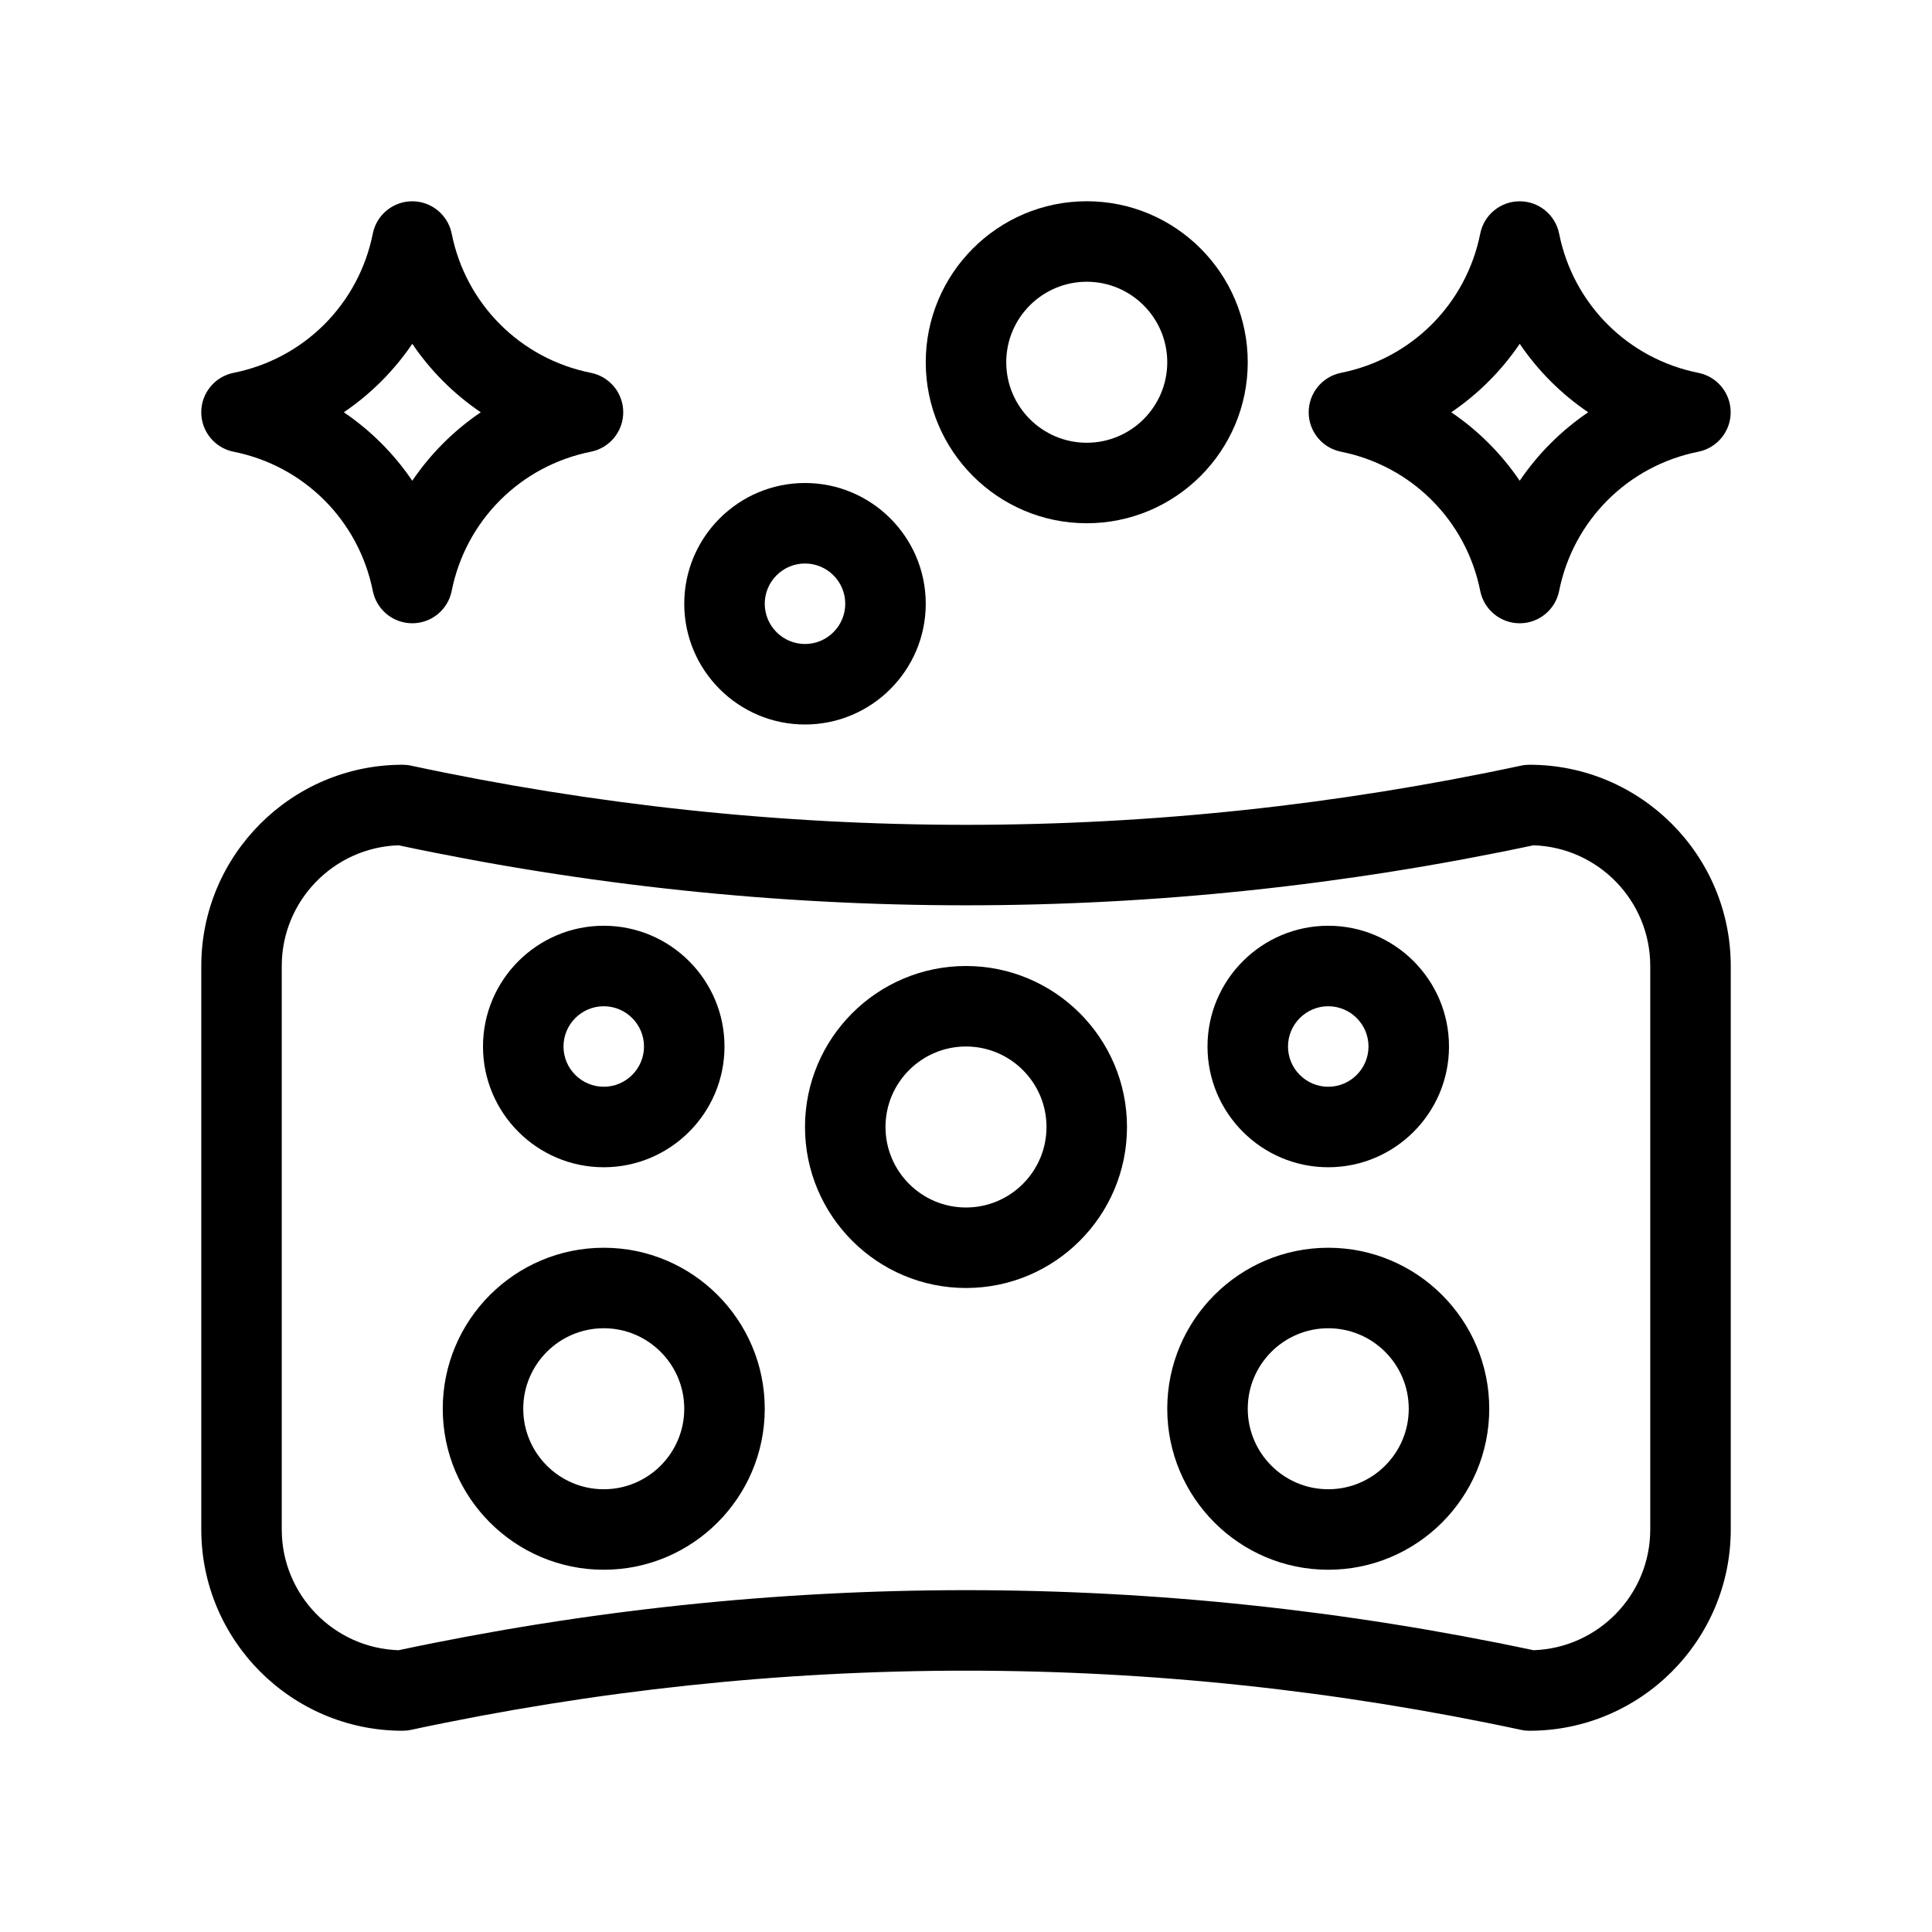
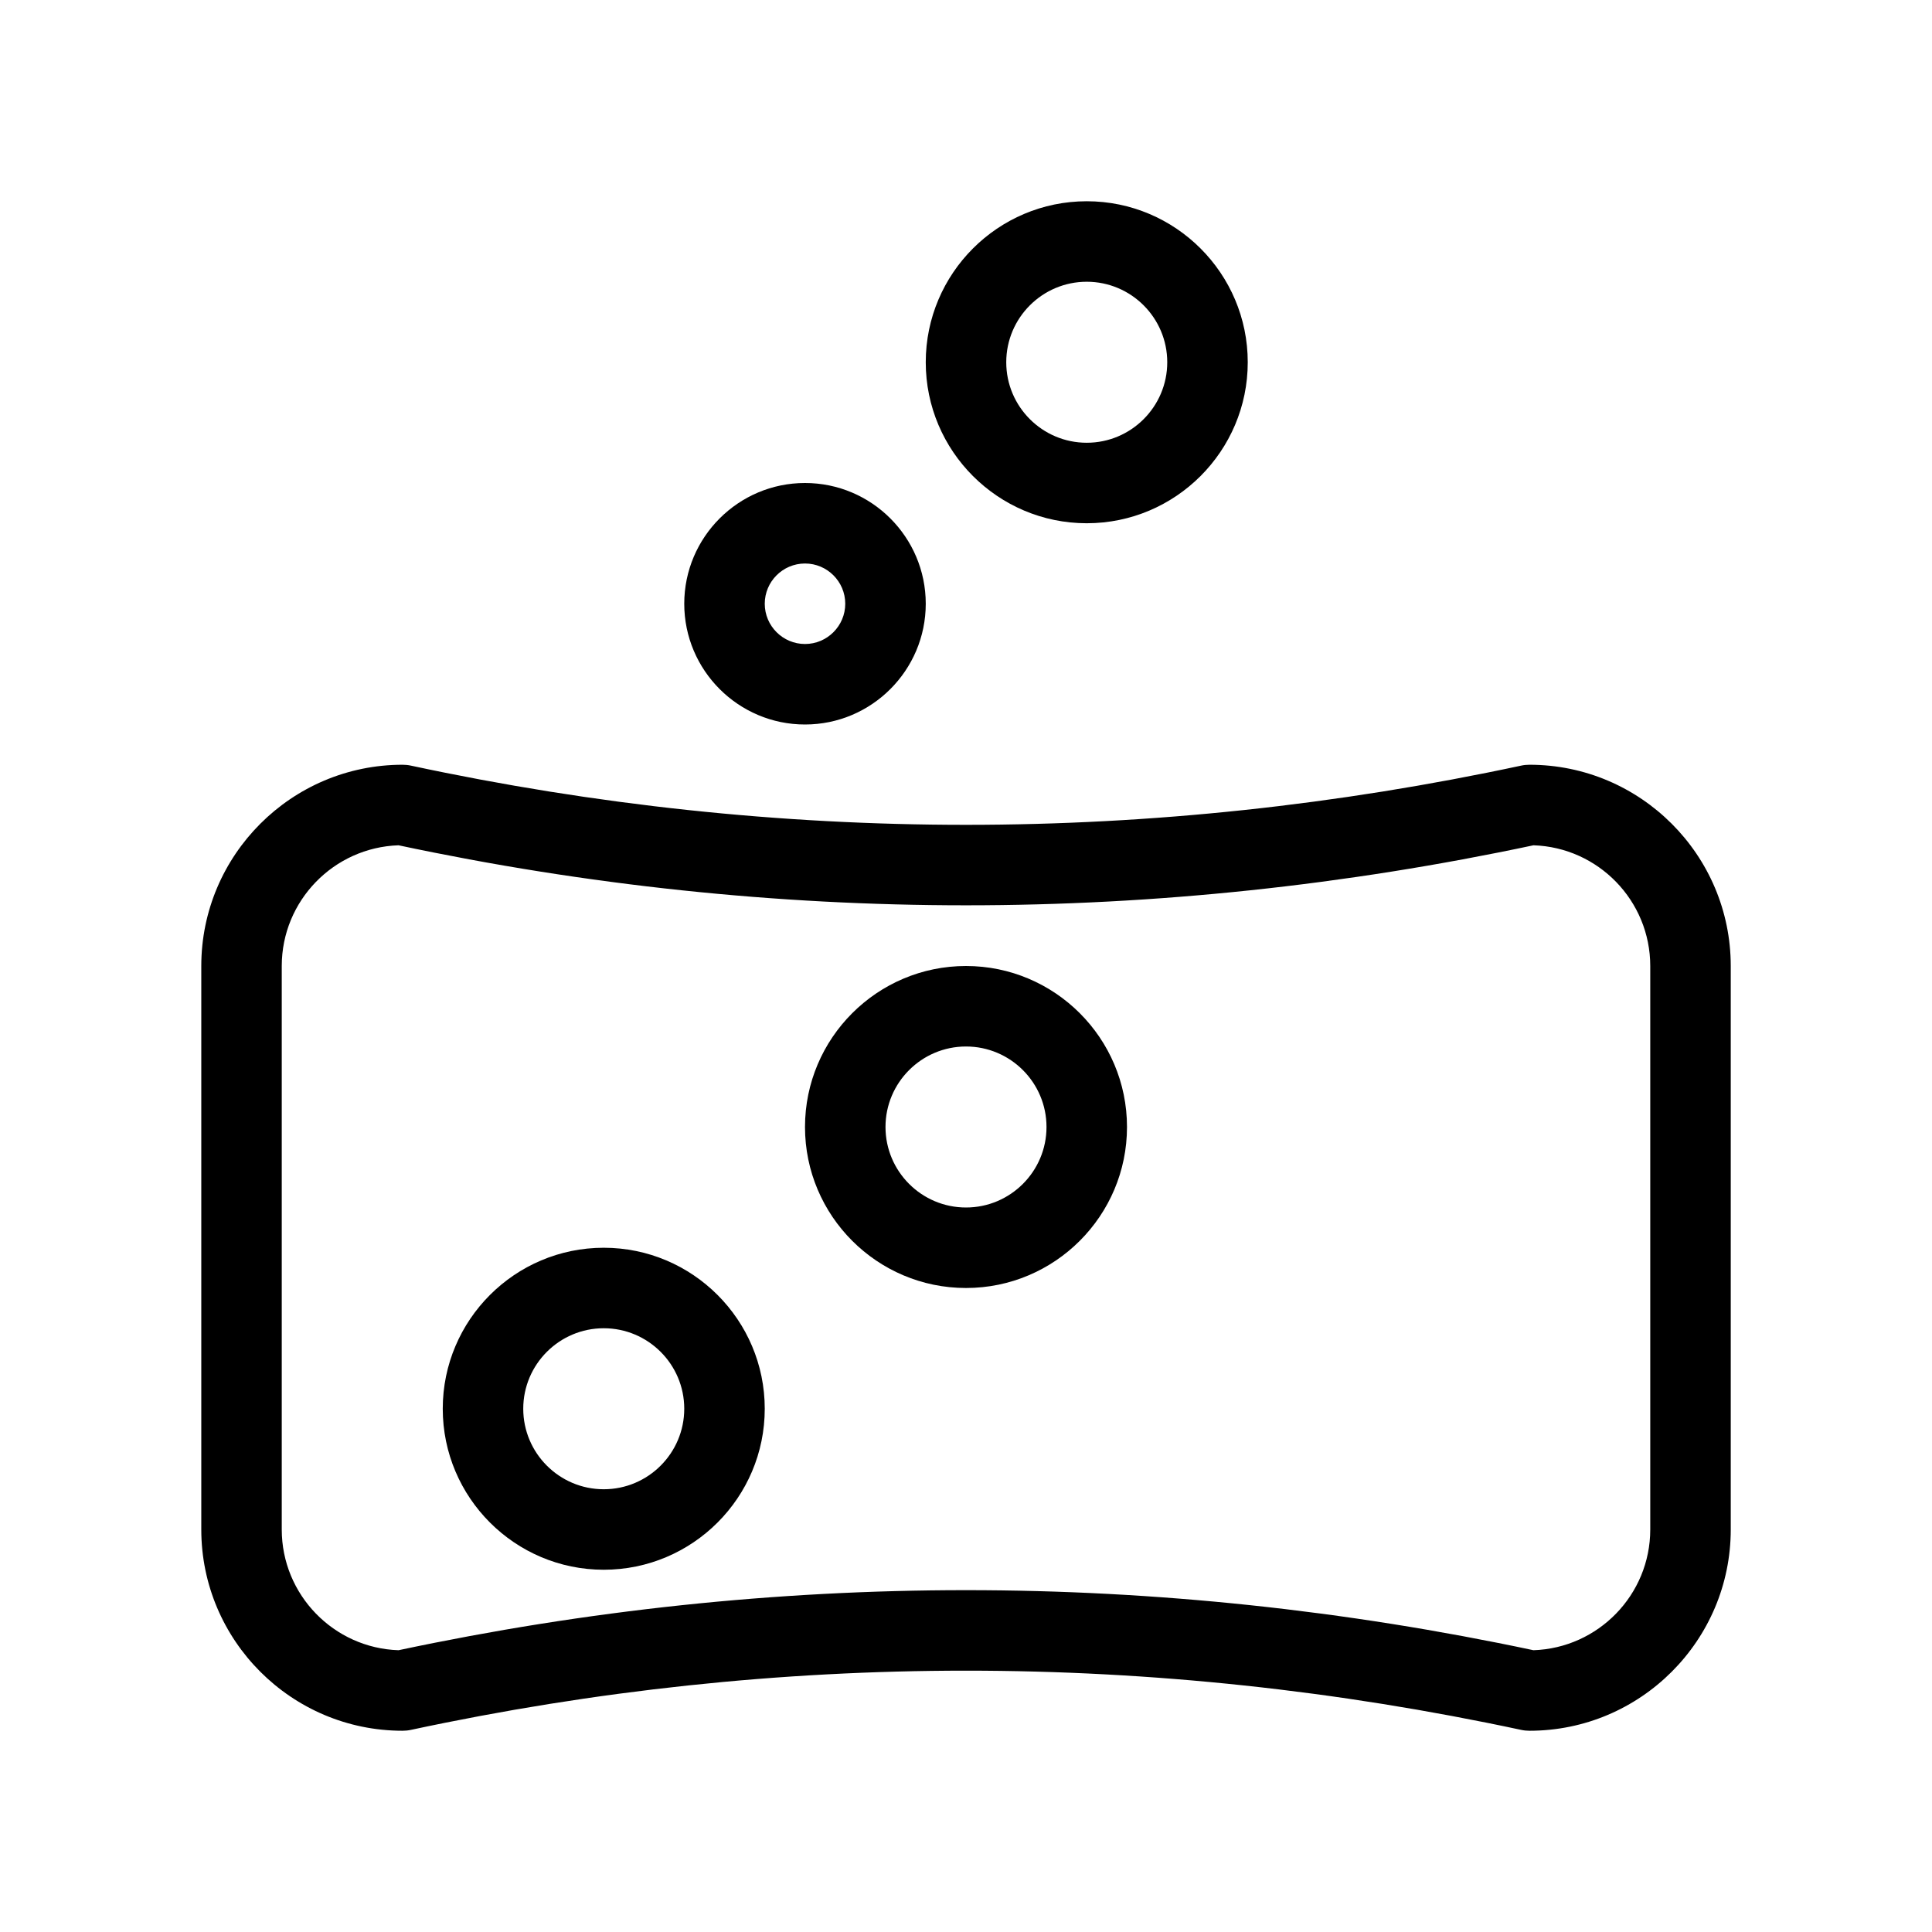
<svg xmlns="http://www.w3.org/2000/svg" viewBox="0 0 48 48">
  <g>
    <g id="Outline">
      <g>
        <path d="M15,31c-2.206,0-4,1.794-4,4s1.794,4,4,4,4-1.794,4-4-1.794-4-4-4ZM15,37c-1.103,0-2-.897-2-2s.897-2,2-2,2,.897,2,2-.897,2-2,2Z" />
        <path d="M24,24c-2.206,0-4,1.794-4,4s1.794,4,4,4,4-1.794,4-4-1.794-4-4-4ZM24,30c-1.103,0-2-.897-2-2s.897-2,2-2,2,.897,2,2-.897,2-2,2Z" />
-         <path d="M33,31c-2.206,0-4,1.794-4,4s1.794,4,4,4,4-1.794,4-4-1.794-4-4-4ZM33,37c-1.103,0-2-.897-2-2s.897-2,2-2,2,.897,2,2-.897,2-2,2Z" />
-         <path d="M15,29c1.654,0,3-1.346,3-3s-1.346-3-3-3-3,1.346-3,3,1.346,3,3,3ZM15,25c.551,0,1,.449,1,1s-.449,1-1,1-1-.449-1-1,.449-1,1-1Z" />
-         <path d="M33,29c1.654,0,3-1.346,3-3s-1.346-3-3-3-3,1.346-3,3,1.346,3,3,3ZM33,25c.551,0,1,.449,1,1s-.449,1-1,1-1-.449-1-1,.449-1,1-1Z" />
        <path d="M38,19c-.07,0-.141.007-.209.022-9.15,1.961-18.431,1.961-27.581,0-.069-.015-.139-.022-.209-.022-2.757,0-5,2.243-5,5v14c0,2.757,2.243,5,5,5,.07,0,.141-.007.209-.022,9.15-1.961,18.431-1.961,27.581,0,.069.015.139.022.209.022,2.757,0,5-2.243,5-5v-14c0-2.757-2.243-5-5-5ZM41,38c0,1.622-1.293,2.946-2.902,2.999-4.678-.994-9.388-1.492-14.098-1.492s-9.42.498-14.098,1.492c-1.609-.052-2.902-1.377-2.902-2.999v-14c0-1.622,1.293-2.946,2.902-2.999,9.355,1.988,18.841,1.988,28.196,0,1.609.052,2.902,1.377,2.902,2.999v14Z" />
-         <path d="M5.804,11.223c1.751.35,3.108,1.708,3.458,3.458.093.467.504.804.98.804s.887-.336.98-.804c.35-1.751,1.708-3.108,3.458-3.458.467-.093.804-.504.804-.98s-.336-.887-.804-.98c-1.751-.35-3.108-1.708-3.458-3.458-.093-.467-.504-.804-.98-.804s-.887.336-.98.804c-.35,1.751-1.708,3.108-3.458,3.458-.467.093-.804.504-.804.98s.336.887.804.98ZM10.243,8.542c.454.669,1.031,1.247,1.701,1.701-.669.454-1.247,1.031-1.701,1.701-.454-.669-1.031-1.247-1.701-1.701.669-.454,1.247-1.031,1.701-1.701Z" />
-         <path d="M33.318,11.223c1.751.35,3.108,1.708,3.458,3.458.093.467.504.804.98.804s.887-.336.98-.804c.35-1.751,1.708-3.108,3.458-3.458.467-.093.804-.504.804-.98s-.336-.887-.804-.98c-1.751-.35-3.108-1.708-3.458-3.458-.093-.467-.504-.804-.98-.804s-.887.336-.98.804c-.35,1.751-1.708,3.108-3.458,3.458-.467.093-.804.504-.804.98s.336.887.804.98ZM37.757,8.542c.454.669,1.031,1.247,1.701,1.701-.669.454-1.247,1.031-1.701,1.701-.454-.669-1.031-1.247-1.701-1.701.669-.454,1.247-1.031,1.701-1.701Z" />
        <path d="M27,13c2.206,0,4-1.794,4-4s-1.794-4-4-4-4,1.794-4,4,1.794,4,4,4ZM27,7c1.103,0,2,.897,2,2s-.897,2-2,2-2-.897-2-2,.897-2,2-2Z" />
        <path d="M20,18c1.654,0,3-1.346,3-3s-1.346-3-3-3-3,1.346-3,3,1.346,3,3,3ZM20,14c.551,0,1,.449,1,1s-.449,1-1,1-1-.449-1-1,.449-1,1-1Z" />
      </g>
    </g>
  </g>
</svg>